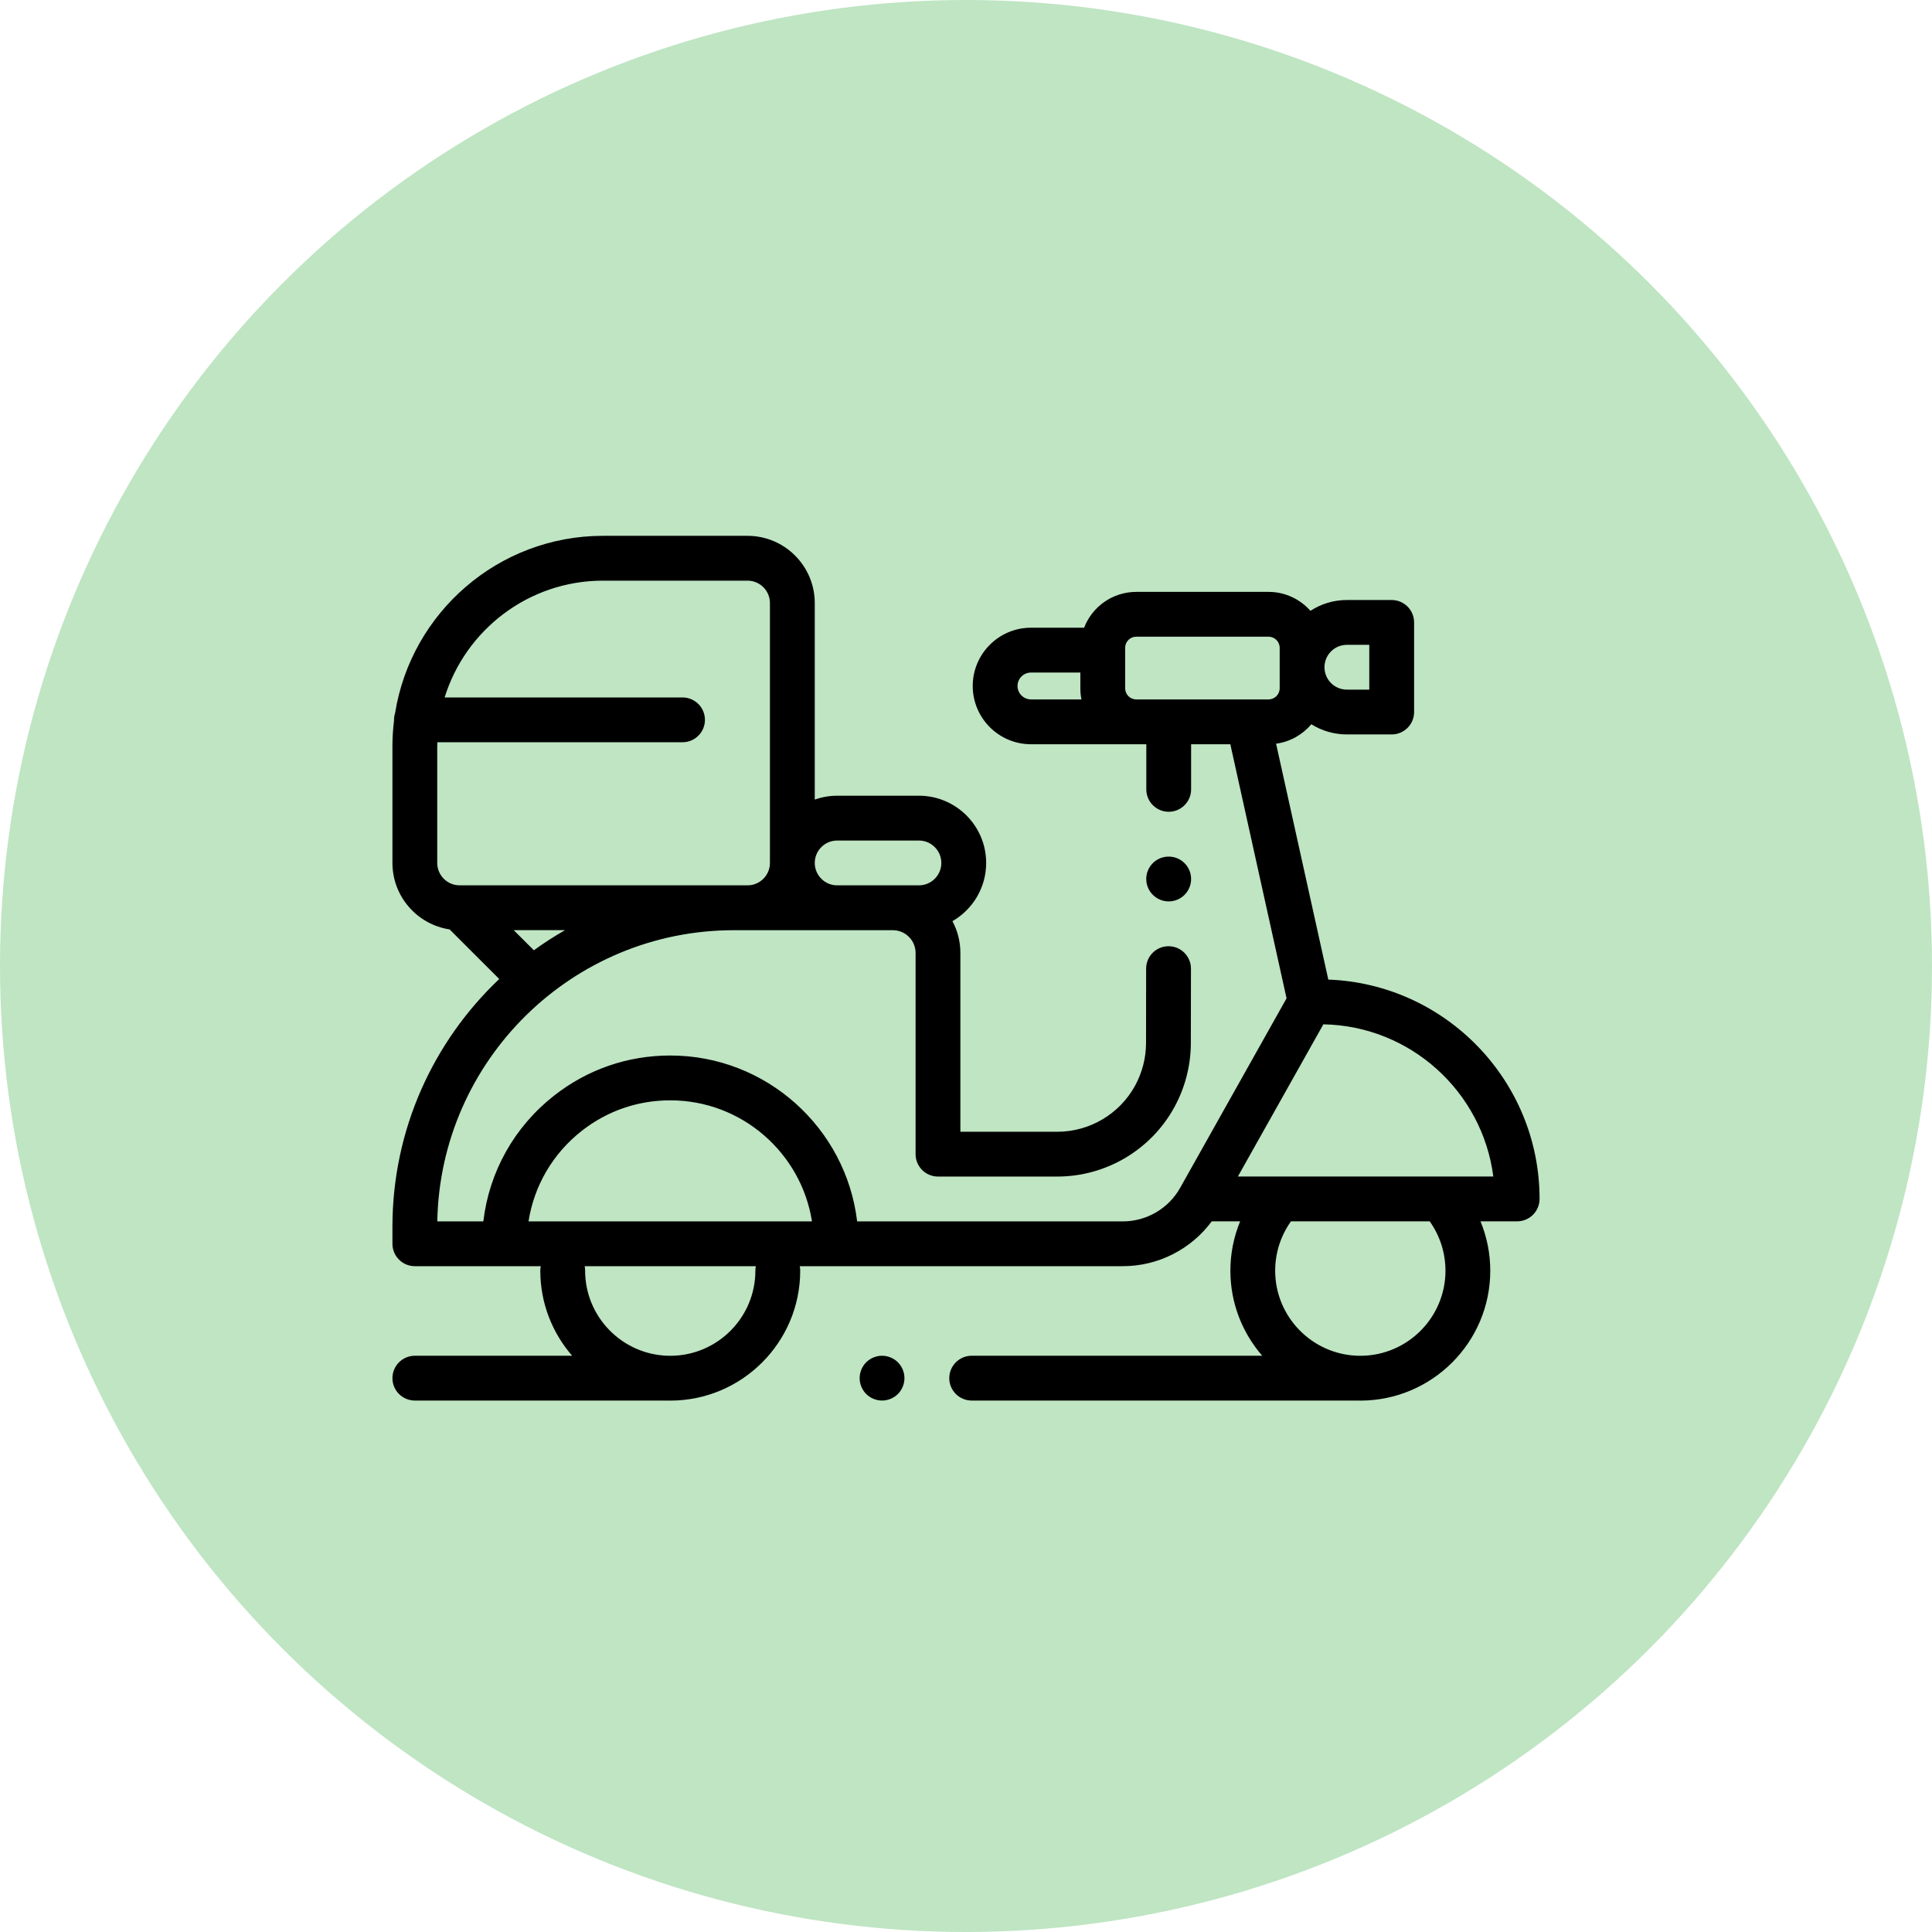
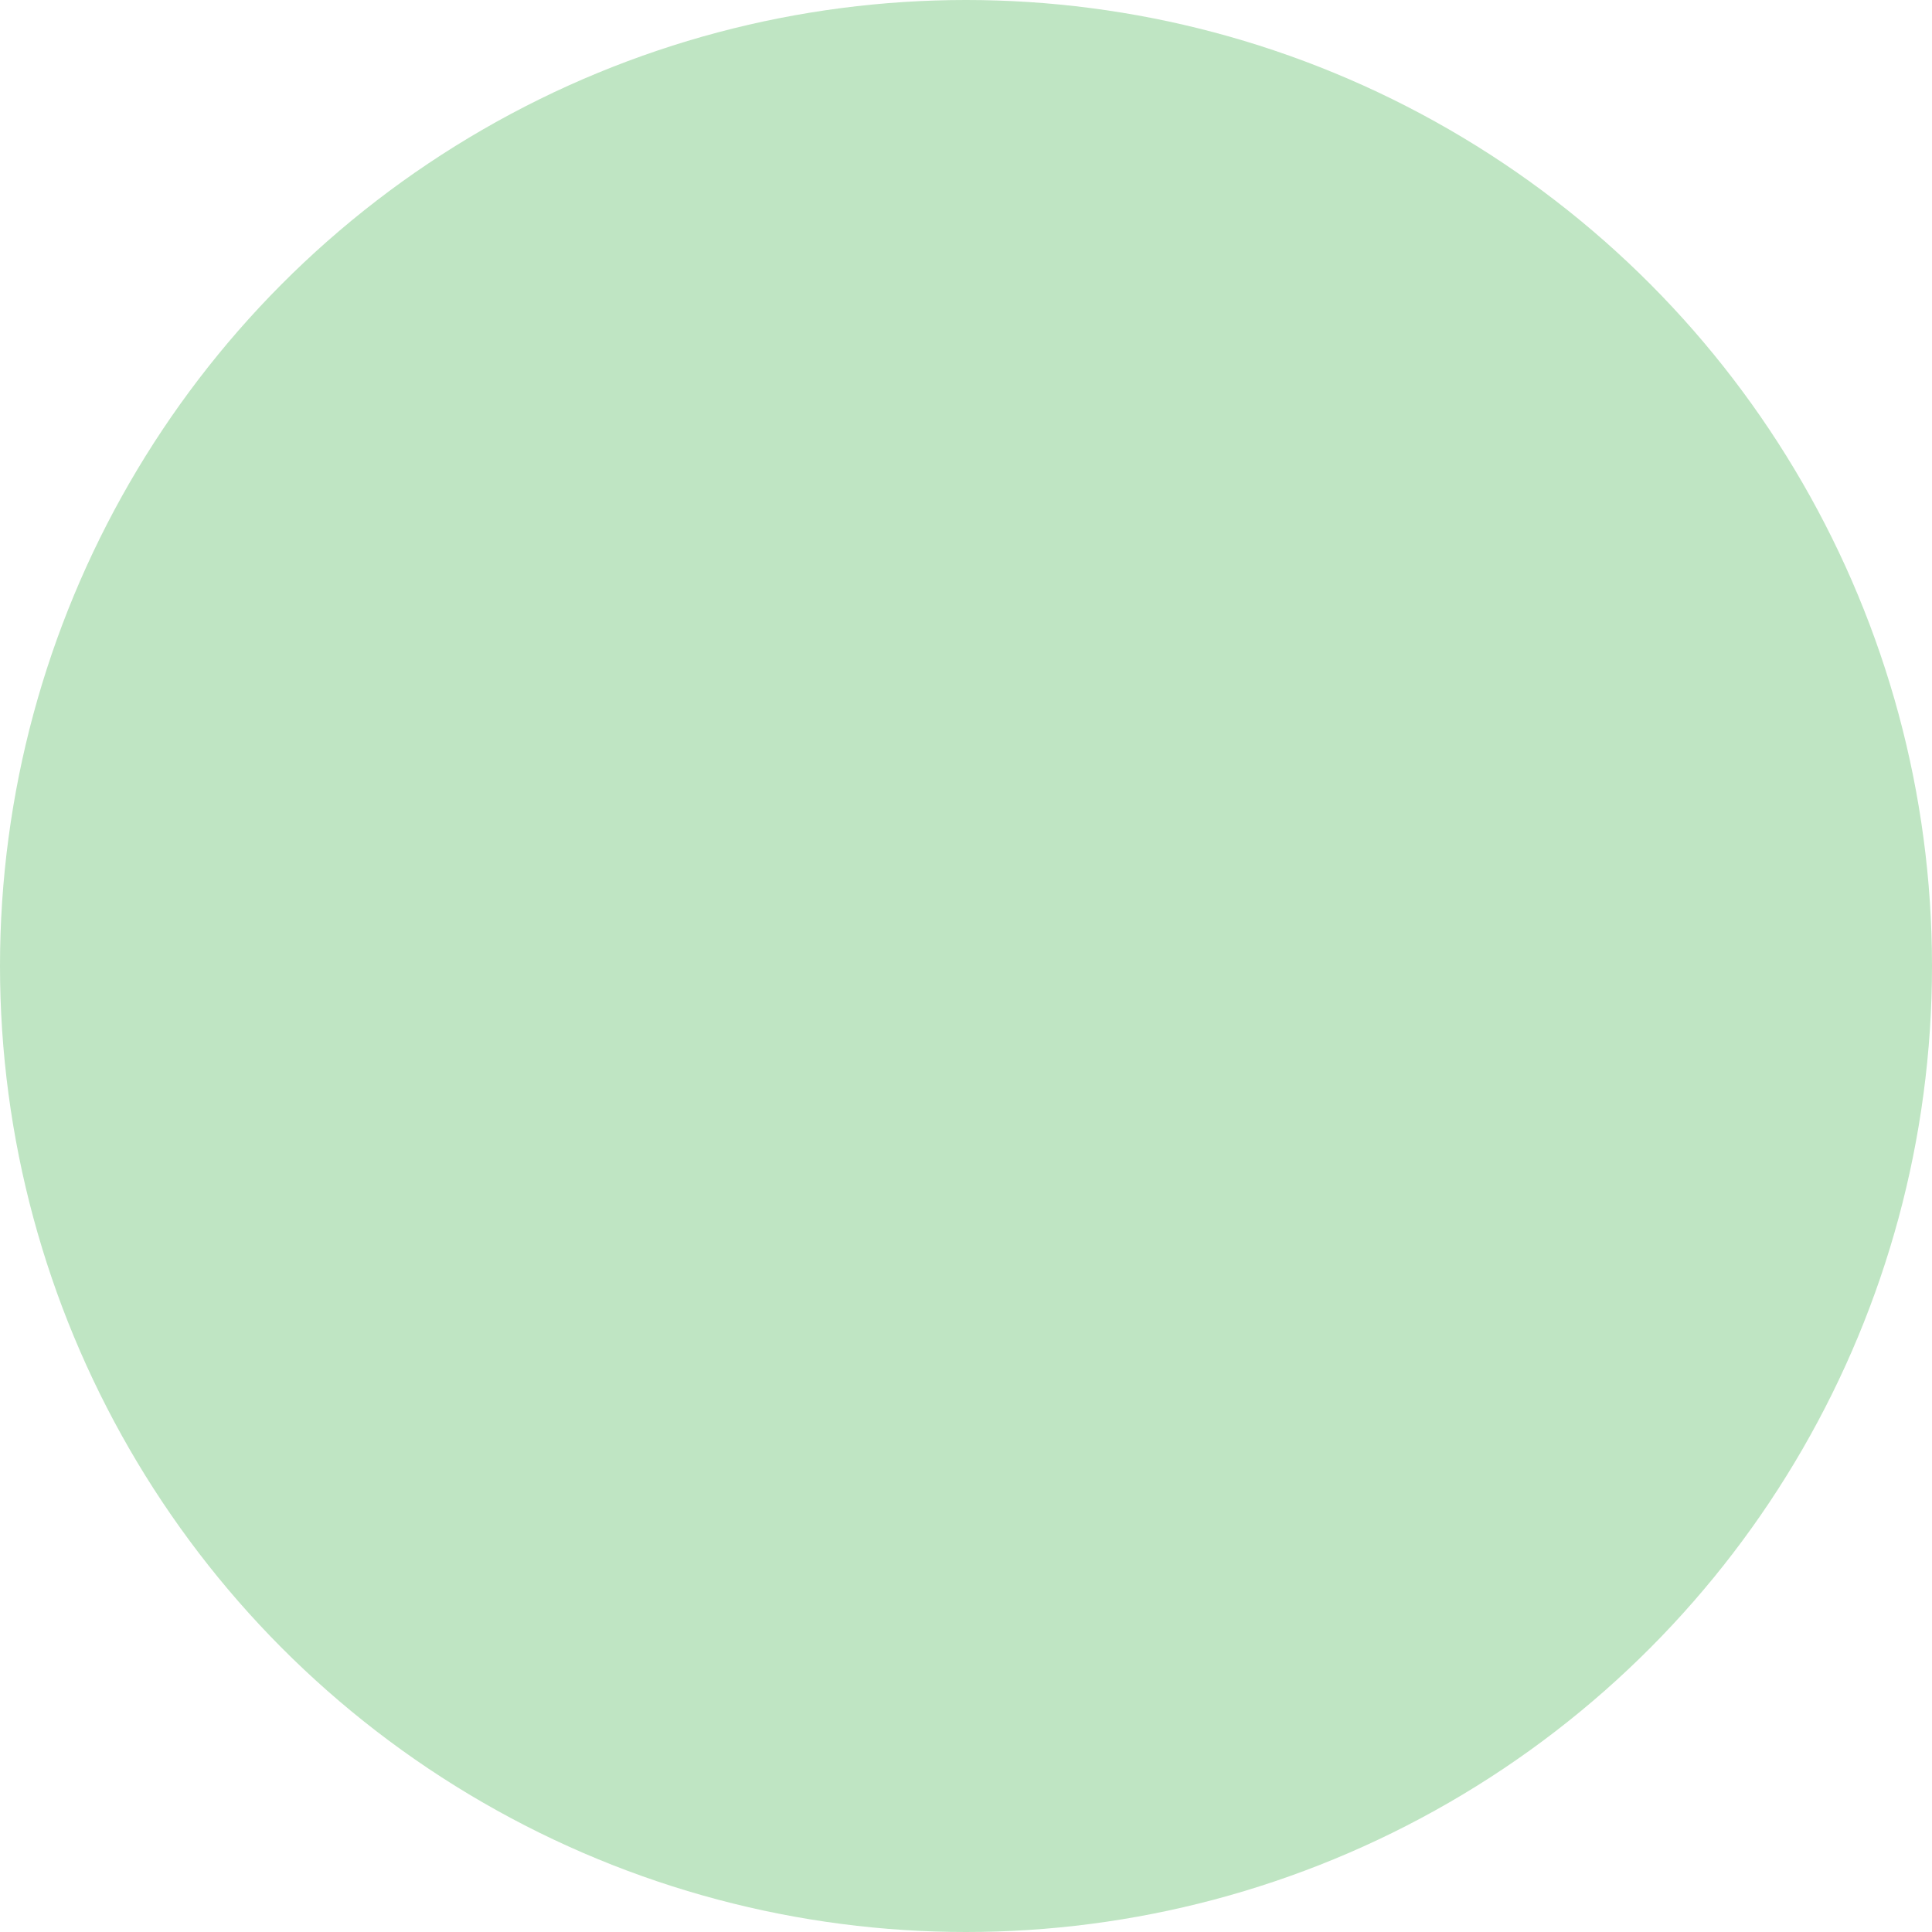
<svg xmlns="http://www.w3.org/2000/svg" width="64" height="64" viewBox="0 0 64 64" fill="none">
  <circle opacity="0.3" cx="32" cy="32" r="32" fill="#2AA837" />
  <g clip-path="url(#clip0)">
-     <path d="M29.219 44.911C29.024 44.911 28.832 44.99 28.694 45.128C28.556 45.266 28.477 45.458 28.477 45.653C28.477 45.848 28.556 46.039 28.694 46.178C28.832 46.316 29.024 46.395 29.219 46.395C29.414 46.395 29.606 46.316 29.744 46.178C29.882 46.039 29.961 45.849 29.961 45.653C29.961 45.458 29.882 45.266 29.744 45.128C29.606 44.99 29.414 44.911 29.219 44.911Z" fill="black" />
-     <path d="M44.002 32.45L42.272 24.636C42.739 24.573 43.151 24.335 43.44 23.992C43.782 24.205 44.185 24.329 44.617 24.329H46.102C46.511 24.329 46.844 23.997 46.844 23.587V20.618C46.844 20.209 46.511 19.876 46.102 19.876H44.617C44.172 19.876 43.758 20.008 43.41 20.234C43.07 19.85 42.574 19.607 42.022 19.607H37.641C36.853 19.607 36.18 20.1 35.912 20.794H34.152C33.088 20.794 32.223 21.66 32.223 22.724C32.223 23.788 33.088 24.654 34.152 24.654H37.973V26.149C37.973 26.559 38.305 26.891 38.715 26.891C39.125 26.891 39.457 26.559 39.457 26.149V24.654H40.756L42.619 33.071L39.093 39.351C38.708 40.035 37.981 40.46 37.196 40.46H28.394C28.026 37.37 25.391 34.965 22.203 34.965C20.793 34.965 19.462 35.425 18.355 36.294C18.353 36.295 18.352 36.296 18.35 36.297C17.032 37.334 16.204 38.822 16.011 40.46H14.486C14.583 35.124 18.953 30.814 24.311 30.814H29.576C29.992 30.814 30.33 31.152 30.33 31.568V38.233C30.33 38.643 30.662 38.975 31.072 38.975H35.022C36.633 38.975 38.117 38.099 38.896 36.689C39.256 36.037 39.447 35.298 39.448 34.554L39.452 32.088C39.452 31.678 39.12 31.345 38.71 31.345C38.71 31.345 38.71 31.345 38.709 31.345C38.3 31.345 37.968 31.676 37.967 32.086L37.964 34.552C37.963 35.047 37.836 35.538 37.597 35.972C37.079 36.909 36.092 37.491 35.022 37.491H31.814V31.567C31.814 31.187 31.719 30.829 31.551 30.515C32.218 30.13 32.668 29.41 32.668 28.586C32.668 27.358 31.669 26.359 30.441 26.359H27.732C27.472 26.359 27.222 26.405 26.99 26.487V19.977C26.99 18.749 25.991 17.75 24.763 17.75H19.975C16.505 17.75 13.618 20.298 13.088 23.622C13.065 23.693 13.053 23.768 13.053 23.846C13.053 23.85 13.054 23.855 13.054 23.859C13.018 24.143 13 24.432 13 24.725V28.586C13 29.701 13.824 30.627 14.894 30.788L16.538 32.431C14.36 34.494 13 37.412 13 40.641V41.202C13 41.612 13.332 41.944 13.742 41.944H17.913C17.904 41.992 17.898 42.042 17.898 42.093C17.898 43.17 18.297 44.155 18.953 44.911H13.742C13.332 44.911 13 45.243 13 45.653C13 46.063 13.332 46.395 13.742 46.395H22.117C22.146 46.396 22.174 46.397 22.203 46.397C24.577 46.397 26.508 44.466 26.508 42.093C26.508 42.042 26.503 41.992 26.493 41.944H37.196C38.365 41.944 39.457 41.384 40.141 40.458H41.081C40.87 40.972 40.758 41.526 40.758 42.093C40.758 43.17 41.156 44.155 41.813 44.911H32.188C31.778 44.911 31.446 45.243 31.446 45.653C31.446 46.063 31.778 46.395 32.188 46.395H44.977C45.005 46.396 45.034 46.397 45.062 46.397C47.436 46.397 49.367 44.466 49.367 42.093C49.367 41.526 49.255 40.972 49.044 40.458H50.258C50.668 40.458 51 40.125 51 39.715C51 35.798 47.885 32.594 44.002 32.45ZM27.732 27.844H30.441C30.85 27.844 31.183 28.177 31.183 28.586C31.183 28.995 30.85 29.328 30.441 29.328H27.732C27.323 29.328 26.99 28.995 26.99 28.586C26.99 28.177 27.323 27.844 27.732 27.844ZM14.484 24.725C14.484 24.68 14.487 24.634 14.488 24.588H22.609C23.019 24.588 23.352 24.256 23.352 23.846C23.352 23.436 23.019 23.104 22.609 23.104H14.729C15.422 20.865 17.512 19.235 19.975 19.235H24.763C25.172 19.235 25.505 19.567 25.505 19.977V28.586C25.505 28.995 25.172 29.328 24.763 29.328H15.227C15.227 29.328 15.227 29.328 15.226 29.328C14.817 29.328 14.484 28.995 14.484 28.586V24.725ZM17.018 30.813H18.717C18.36 31.016 18.016 31.239 17.685 31.479L17.018 30.813ZM25.023 42.093C25.023 43.638 23.774 44.897 22.232 44.912C22.222 44.912 22.213 44.911 22.203 44.911H22.118C20.602 44.865 19.383 43.619 19.383 42.093C19.383 42.042 19.378 41.992 19.368 41.944H25.038C25.029 41.992 25.023 42.042 25.023 42.093ZM17.508 40.46C17.692 39.281 18.311 38.215 19.268 37.464C19.27 37.463 19.272 37.461 19.274 37.459C20.117 36.799 21.13 36.45 22.203 36.45C24.571 36.45 26.54 38.191 26.898 40.46H17.508ZM44.617 21.361H45.359V22.845H44.617C44.208 22.845 43.875 22.512 43.875 22.103C43.875 21.694 44.208 21.361 44.617 21.361ZM33.707 22.724C33.707 22.478 33.907 22.279 34.152 22.279H35.788V22.8C35.788 22.927 35.8 23.05 35.824 23.169H34.152C33.907 23.169 33.707 22.969 33.707 22.724ZM38.715 23.169H37.641C37.437 23.169 37.272 23.004 37.272 22.8V21.46C37.272 21.256 37.437 21.091 37.641 21.091H42.022C42.225 21.091 42.391 21.256 42.391 21.46V22.8C42.391 23.004 42.225 23.169 42.022 23.169H38.715ZM47.883 42.093C47.883 43.638 46.633 44.897 45.091 44.912C45.082 44.912 45.072 44.911 45.062 44.911H44.977C43.461 44.865 42.242 43.619 42.242 42.093C42.242 41.503 42.426 40.933 42.765 40.458H47.36C47.699 40.933 47.883 41.503 47.883 42.093ZM41.007 38.973L43.838 33.932C46.728 33.985 49.107 36.167 49.468 38.973H41.007Z" fill="black" />
-     <path d="M38.715 29.86C39.125 29.86 39.457 29.528 39.457 29.118C39.457 28.708 39.125 28.376 38.715 28.376H38.712C38.302 28.376 37.971 28.708 37.971 29.118C37.971 29.528 38.305 29.86 38.715 29.86Z" fill="black" />
-   </g>
+     </g>
  <defs>
    <clipPath id="clip0">
      <rect width="38" height="38" fill="white" transform="translate(13 13)" />
    </clipPath>
  </defs>
</svg>